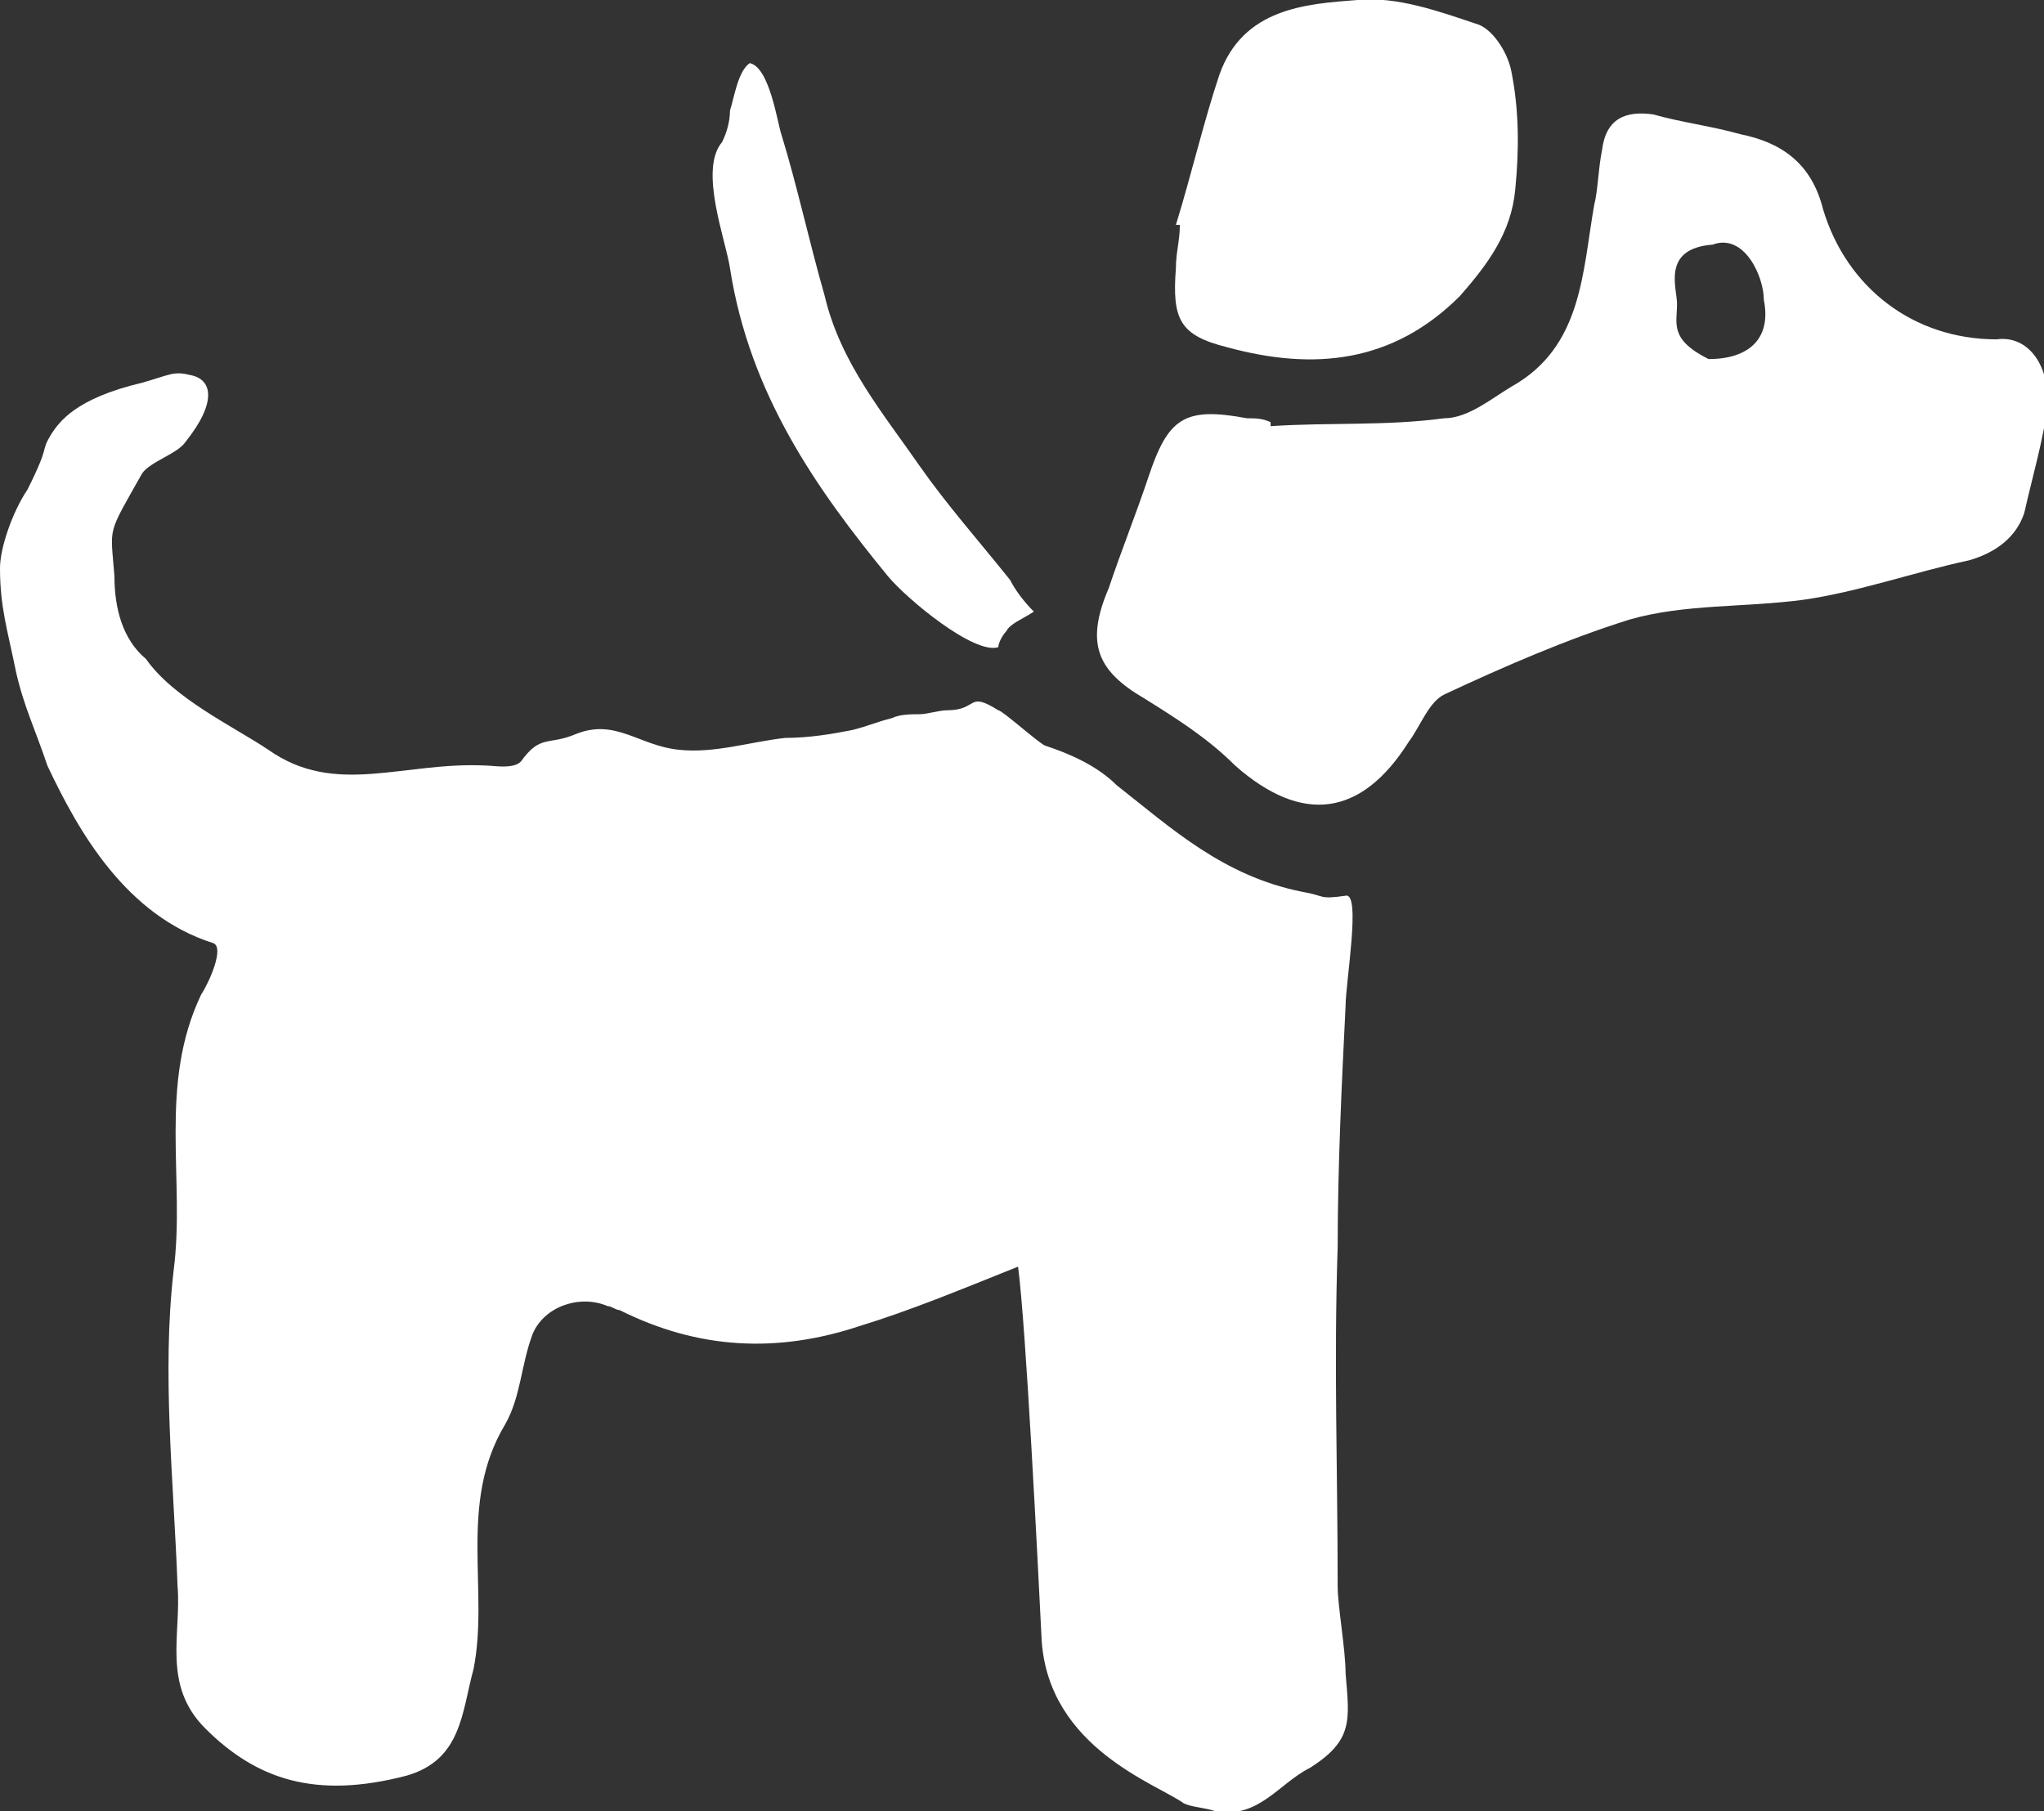
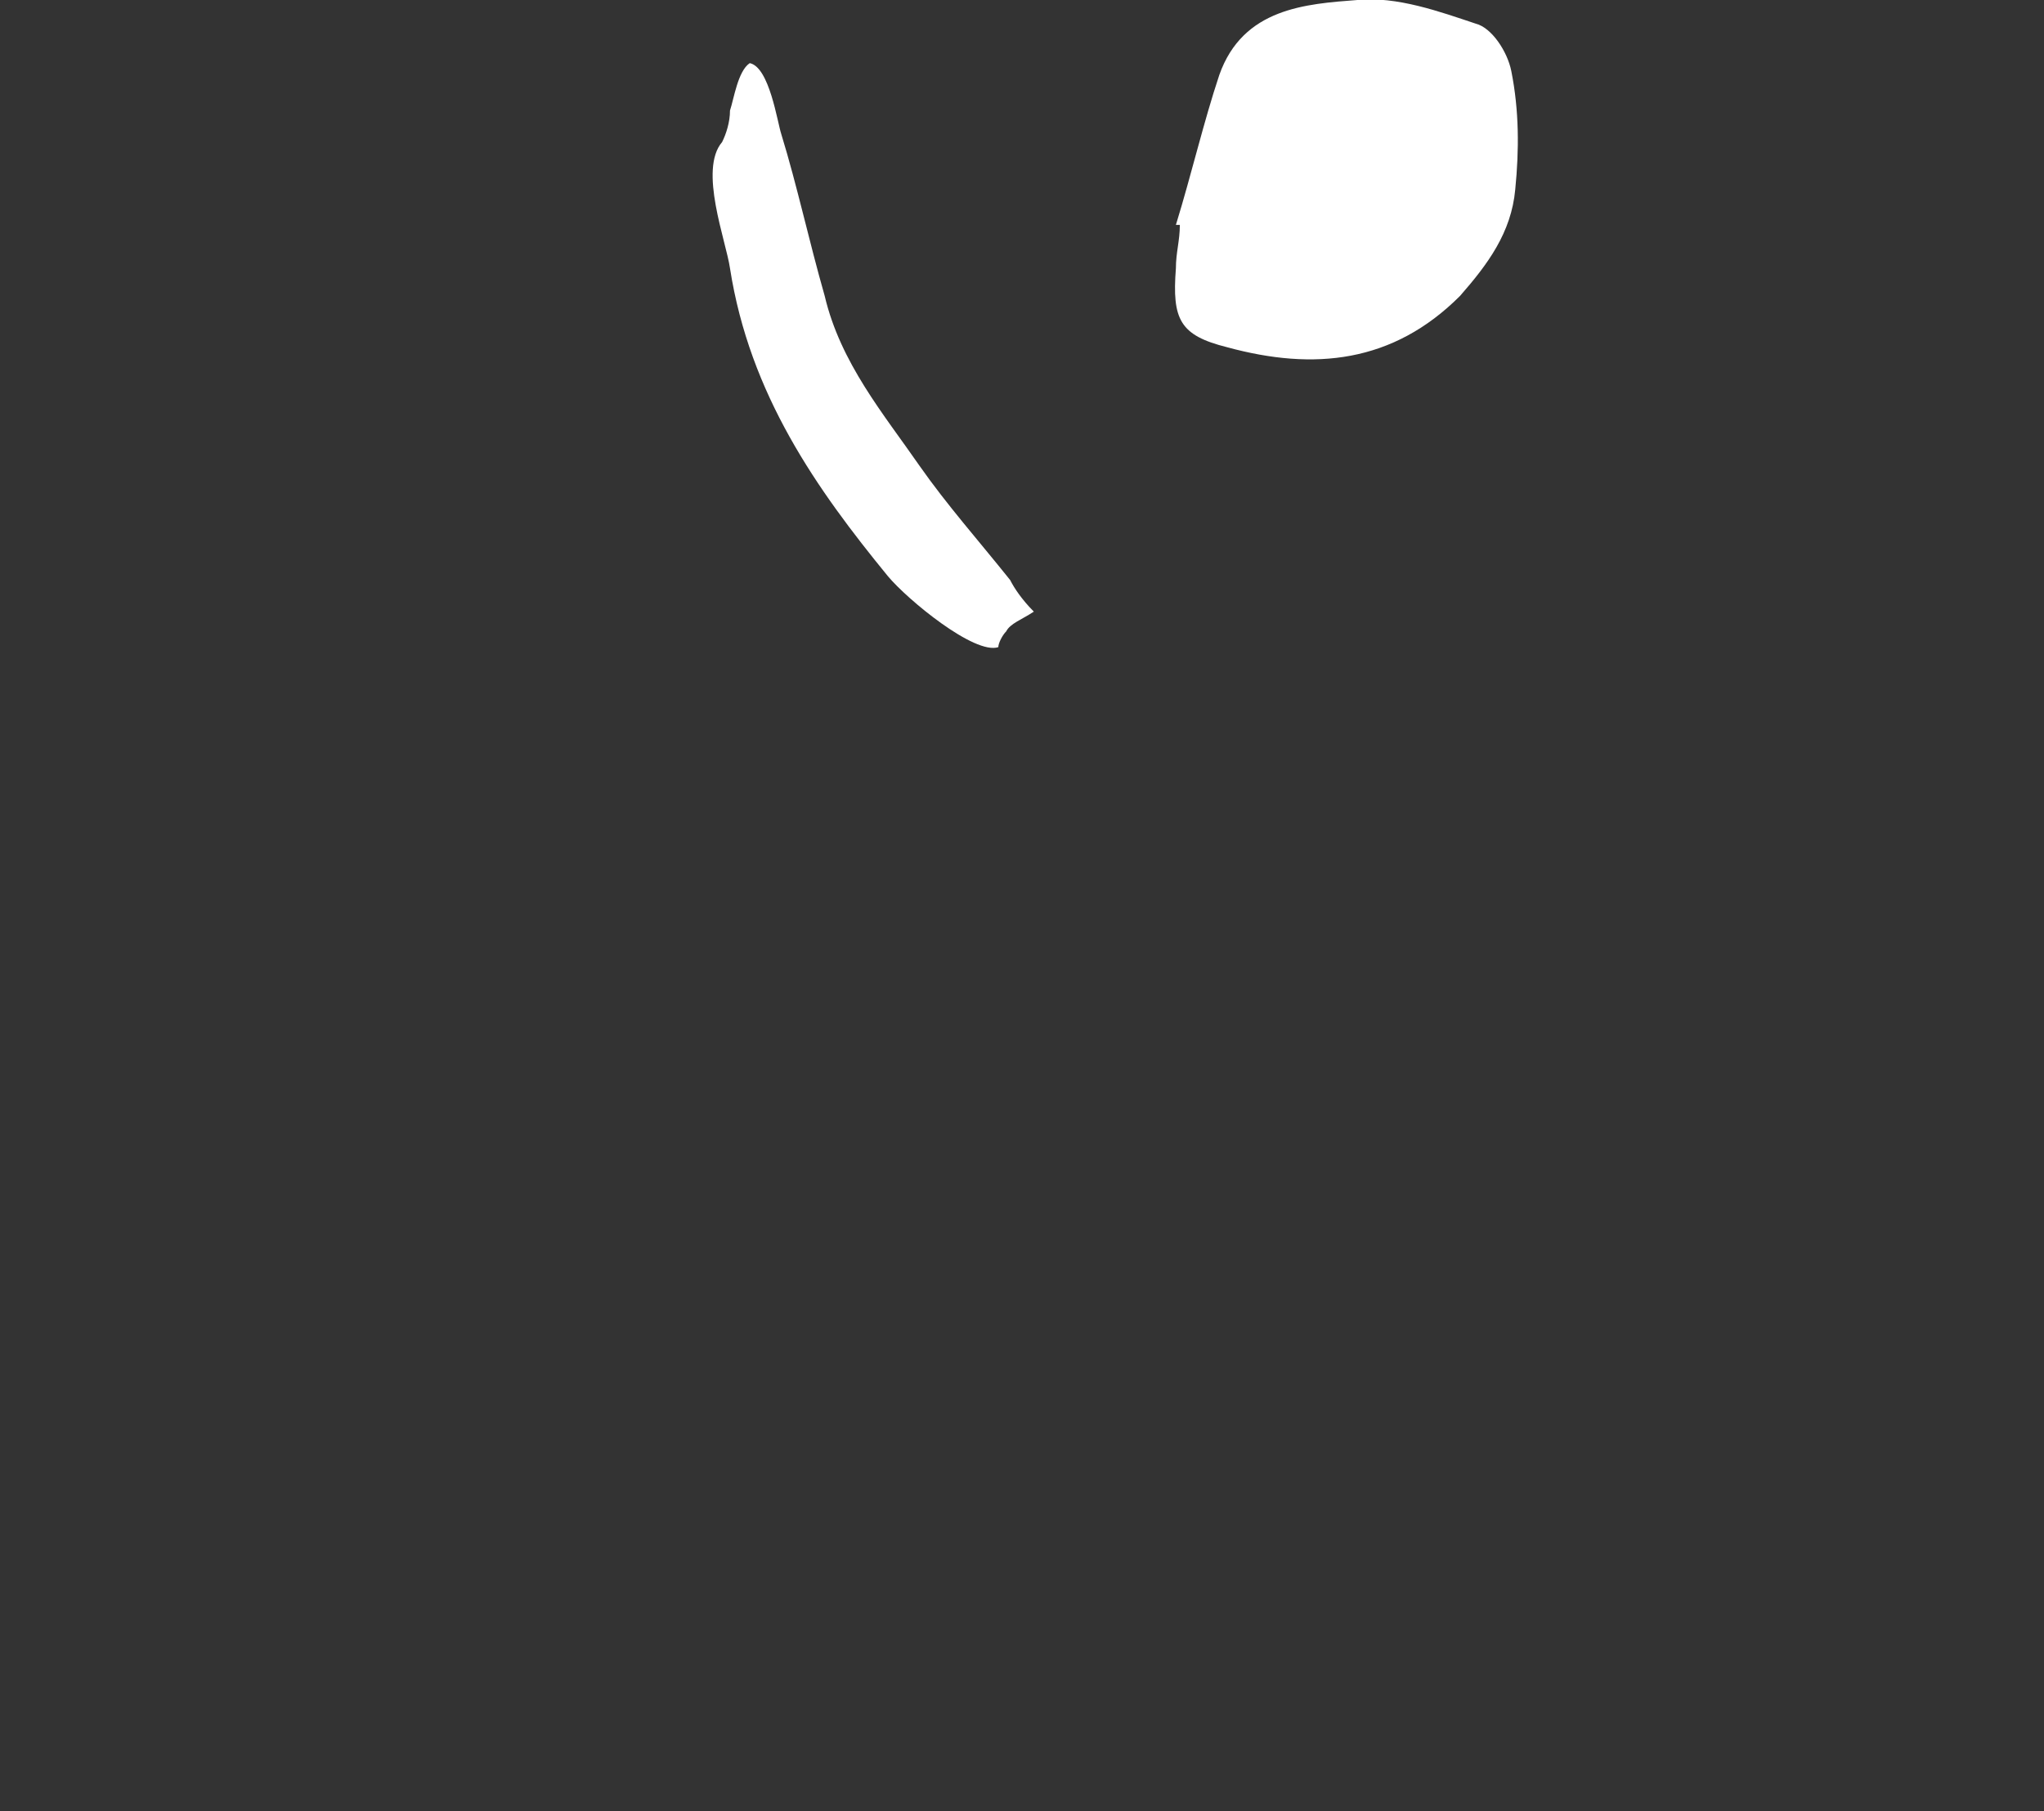
<svg xmlns="http://www.w3.org/2000/svg" version="1.1" id="Calque_2_00000000916326896539708530000013718819434577509816_" x="0px" y="0px" viewBox="0 0 51.8 45.9" style="enable-background:new 0 0 51.8 45.9;" xml:space="preserve">
  <rect x="0" y="0" width="51.8" height="45.9" fill="#333333" stroke="none" />
  <style type="text/css"> .st0{fill:#FFFFFF;} </style>
  <g id="pictogramme">
    <path class="st0" d="M25.5,16c0.1-0.2,0.4-0.3,0.7-0.5c-0.3-0.3-0.5-0.6-0.6-0.8c-0.8-1-1.6-1.9-2.3-2.9c-0.9-1.3-2-2.6-2.4-4.3 c-0.4-1.4-0.7-2.8-1.1-4.1c-0.1-0.3-0.3-1.7-0.8-1.8c-0.3,0.2-0.4,0.9-0.5,1.2c0,0.3-0.1,0.6-0.2,0.8c-0.6,0.7,0.1,2.5,0.2,3.2 c0.5,3.2,2.2,5.6,4,7.8c0.5,0.6,2.2,2,2.8,1.8C25.3,16.3,25.4,16.1,25.5,16L25.5,16z" />
    <path class="st0" d="M29.8,5.7c0.4-1.3,0.7-2.6,1.1-3.8c0.6-1.7,2.2-1.8,3.5-1.9c1-0.1,2.1,0.3,3,0.6c0.4,0.1,0.8,0.7,0.9,1.2 c0.2,1,0.2,2,0.1,3c-0.1,1.1-0.7,1.9-1.4,2.7c-1.7,1.7-3.7,1.9-5.9,1.3c-1.2-0.3-1.4-0.7-1.3-2c0-0.4,0.1-0.7,0.1-1.1 C29.9,5.7,29.9,5.7,29.8,5.7L29.8,5.7z" />
-     <path class="st0" d="M50.6,8.6c-2.1,0-3.8-1.3-4.4-3.3c-0.3-1.2-1.1-1.7-2.1-1.9c-0.7-0.2-1.5-0.3-2.2-0.5 c-0.7-0.1-1.2,0.1-1.3,0.9c-0.1,0.5-0.1,1-0.2,1.4c-0.3,1.7-0.3,3.6-2.1,4.6c-0.5,0.3-1.1,0.8-1.7,0.8c-1.5,0.2-2.9,0.1-4.4,0.2 c0,0,0-0.1,0-0.1c-0.2-0.1-0.4-0.1-0.6-0.1c-1.6-0.3-2,0-2.5,1.5c-0.3,0.9-0.7,1.9-1,2.8c-0.6,1.4-0.3,2.1,0.9,2.8 c0.8,0.5,1.6,1,2.3,1.7c1.7,1.5,3.2,1.3,4.4-0.6c0.3-0.4,0.5-1,0.9-1.2c1.5-0.7,3.1-1.4,4.7-1.9c1.4-0.4,2.9-0.3,4.4-0.5 c1.4-0.2,2.8-0.7,4.2-1c0.7-0.2,1.2-0.6,1.4-1.2c0.2-0.9,0.5-1.9,0.6-2.8C51.9,9.1,51.3,8.5,50.6,8.6L50.6,8.6z M43.3,9.1 c-1-0.5-0.8-0.9-0.8-1.4c0-0.4-0.4-1.4,0.9-1.5c0.8-0.3,1.3,0.8,1.3,1.4C44.9,8.6,44.3,9.1,43.3,9.1z" />
-     <path class="st0" d="M34.1,42.4c0-0.6-0.2-1.7-0.2-2.2c0-3-0.1-5.6,0-8.6c0-2,0.1-4.1,0.2-6.1c0-0.6,0.4-2.9,0-2.8 c-0.7,0.1-0.5,0-1.1-0.1c-2-0.4-3.3-1.6-4.7-2.7c-0.5-0.5-1.2-0.8-1.8-1c-0.1,0-1.1-0.9-1.2-0.9C24.5,17.5,24.8,18,24,18 c-0.2,0-0.5,0.1-0.7,0.1c-0.2,0-0.5,0-0.7,0.1c-0.4,0.1-0.6,0.2-1,0.3c-0.5,0.1-1.1,0.2-1.7,0.2c-0.9,0.1-1.8,0.4-2.7,0.3 c-1-0.1-1.6-0.8-2.6-0.4c-0.7,0.3-0.9,0-1.4,0.7c-0.2,0.2-0.7,0.1-0.9,0.1c-2.1-0.1-3.8,0.8-5.5-0.4c-0.9-0.6-2.4-1.3-3.1-2.3 c-0.6-0.5-0.8-1.3-0.8-2.1c-0.1-1.3-0.2-1,0.7-2.6c0.2-0.3,0.9-0.5,1.1-0.8c0.8-1,0.7-1.6,0.1-1.7c-0.4-0.1-0.5,0-1.2,0.2 c-1.7,0.4-2.1,1-2.3,1.3c-0.3,0.5,0,0.2-0.6,1.4C0.3,13,0,13.9,0,14.4c0,1,0.2,1.6,0.4,2.6c0.2,0.9,0.5,1.5,0.8,2.4 c0.8,1.7,2,3.8,4.2,4.5c0.3,0.1-0.1,1-0.3,1.3c-1.1,2.3-0.4,4.7-0.7,7c-0.3,2.6,0,5.3,0.1,8c0.1,1.2-0.4,2.5,0.7,3.6 c1.3,1.3,2.8,1.8,5.1,1.2c1.4-0.4,1.4-1.6,1.7-2.7c0.4-2-0.4-4.2,0.8-6.2c0.4-0.7,0.4-1.5,0.7-2.3c0.3-0.7,1.2-1,1.9-0.7 c0.1,0,0.2,0.1,0.3,0.1c2,1,4,1.1,6.1,0.4c1.3-0.4,2.5-0.9,4-1.5c0.2,1.5,0.5,7.5,0.6,9.5c0.2,2.7,2.9,3.6,3.6,4.1 c0.2,0.1,0.5,0.1,0.8,0.2c1.1,0.2,1.6-0.7,2.4-1.1C34.3,44.1,34.2,43.6,34.1,42.4L34.1,42.4z" />
  </g>
</svg>